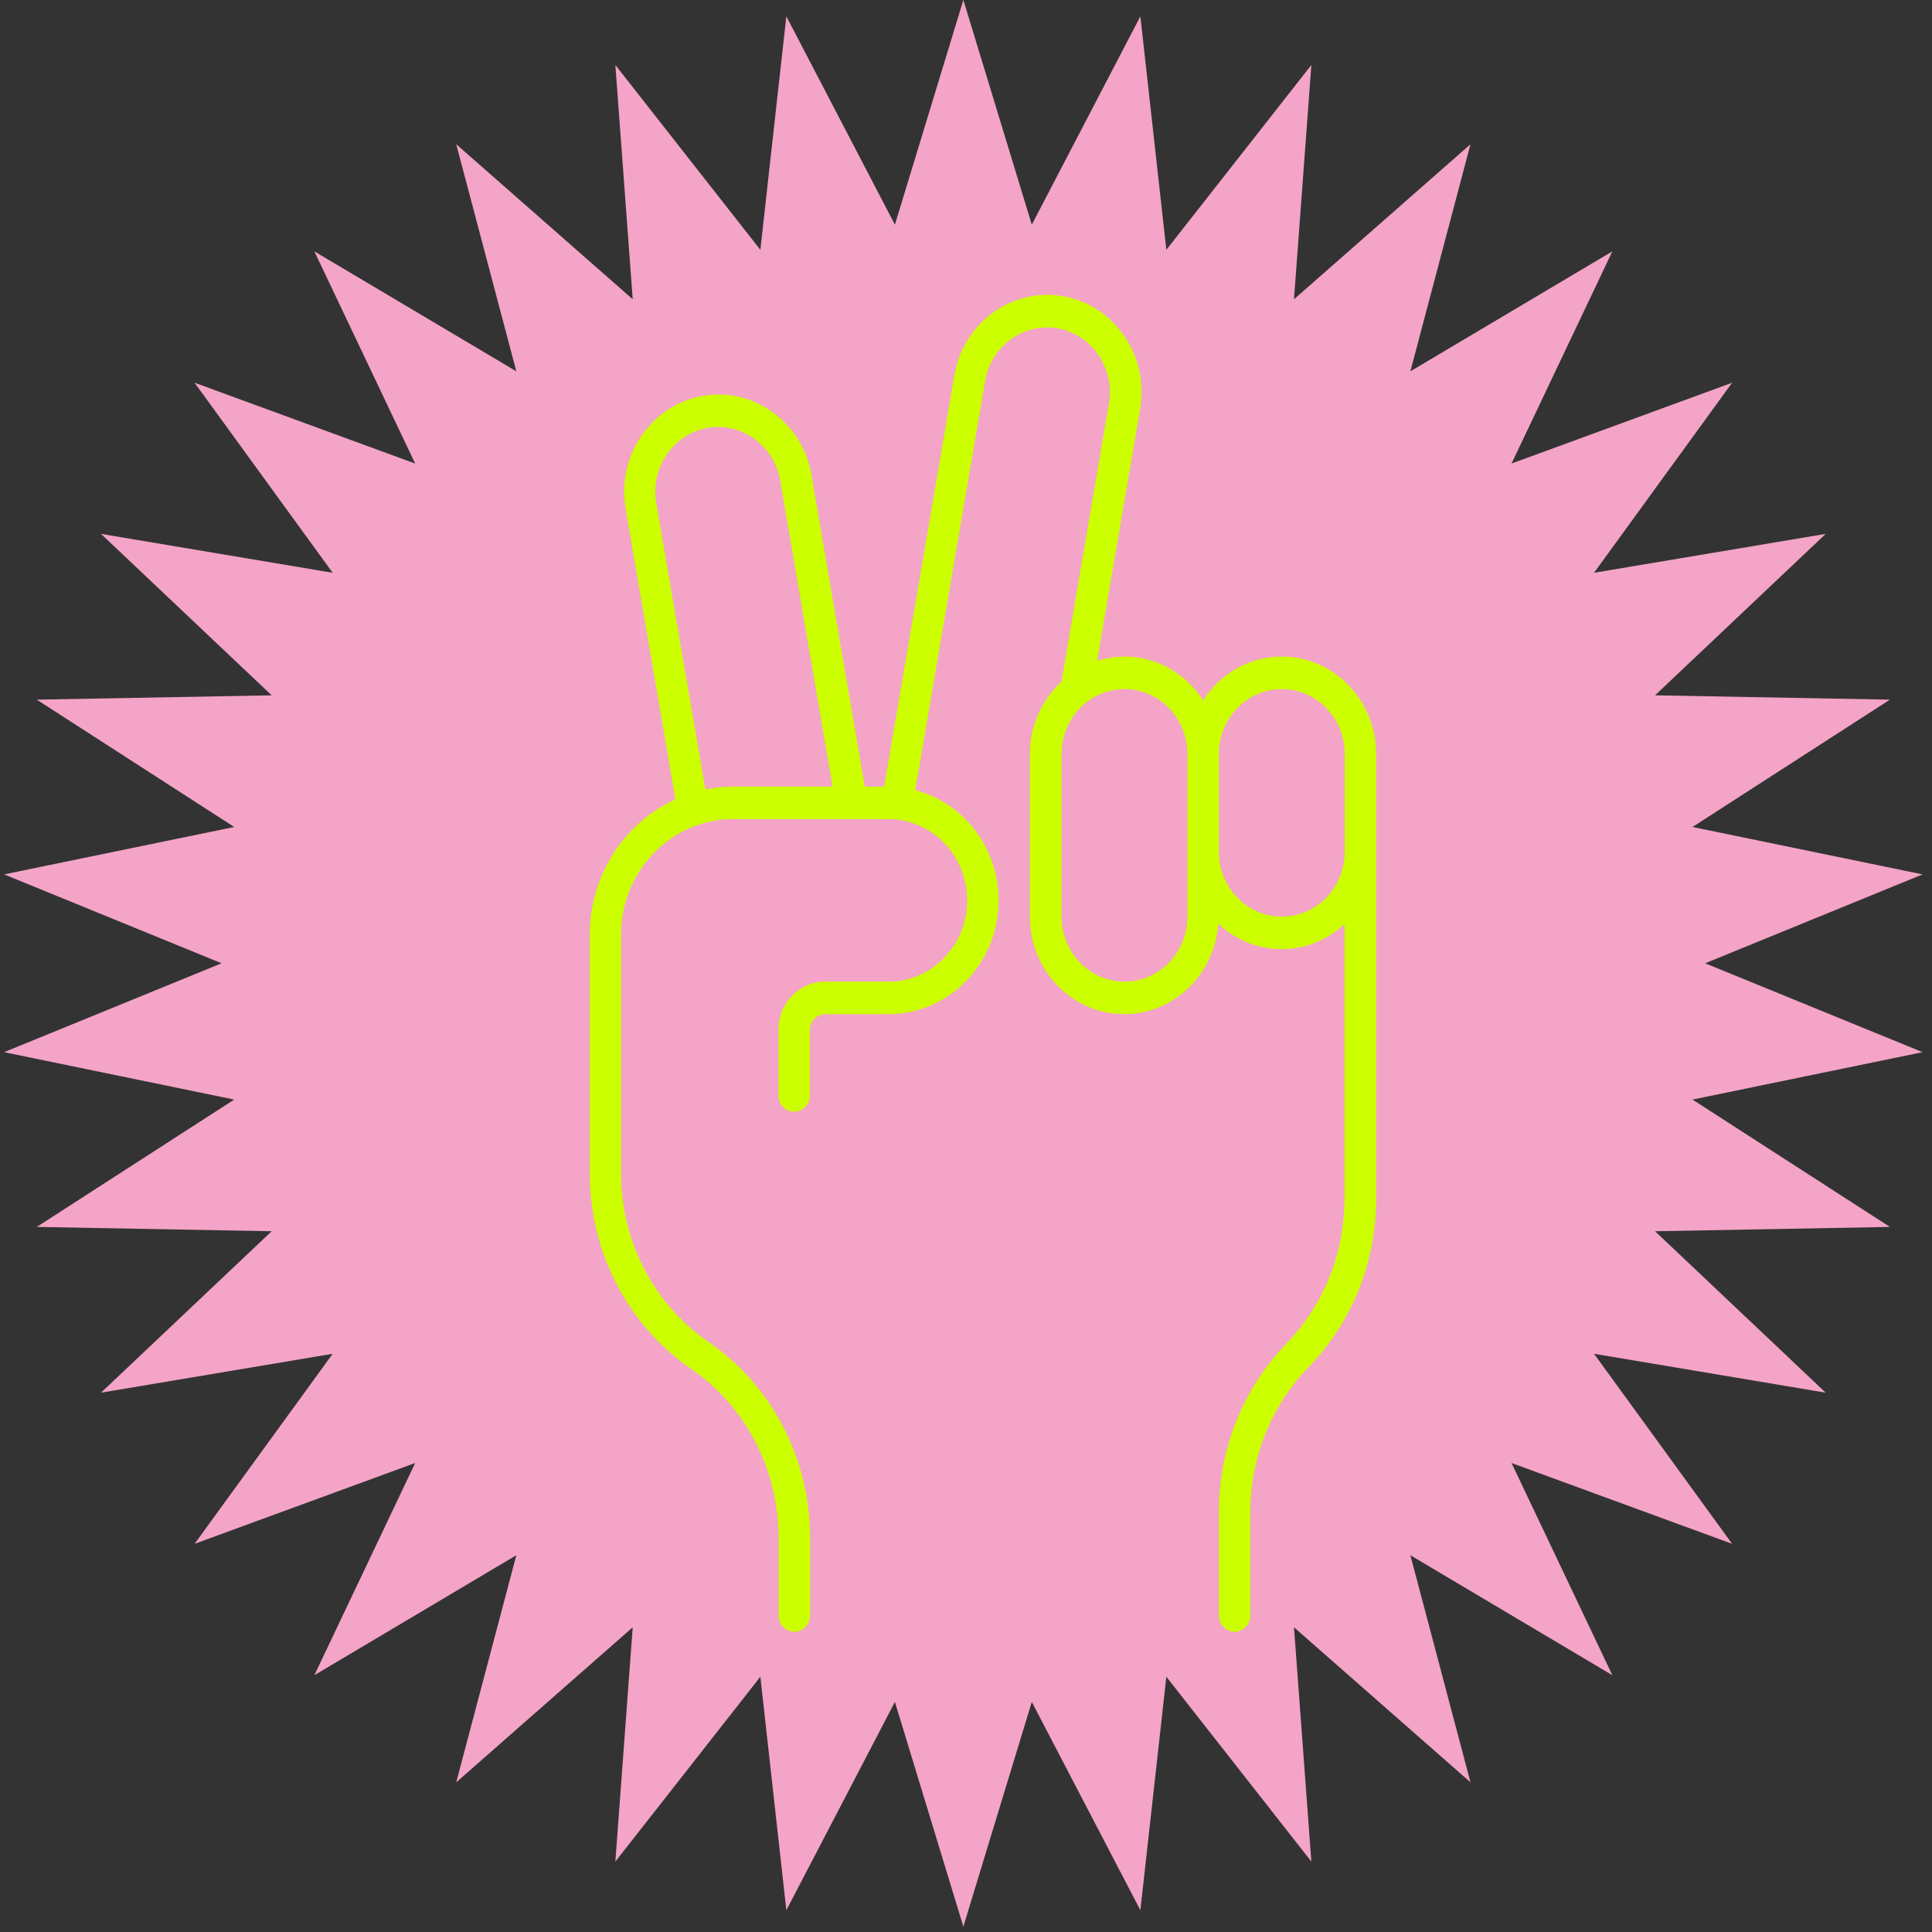
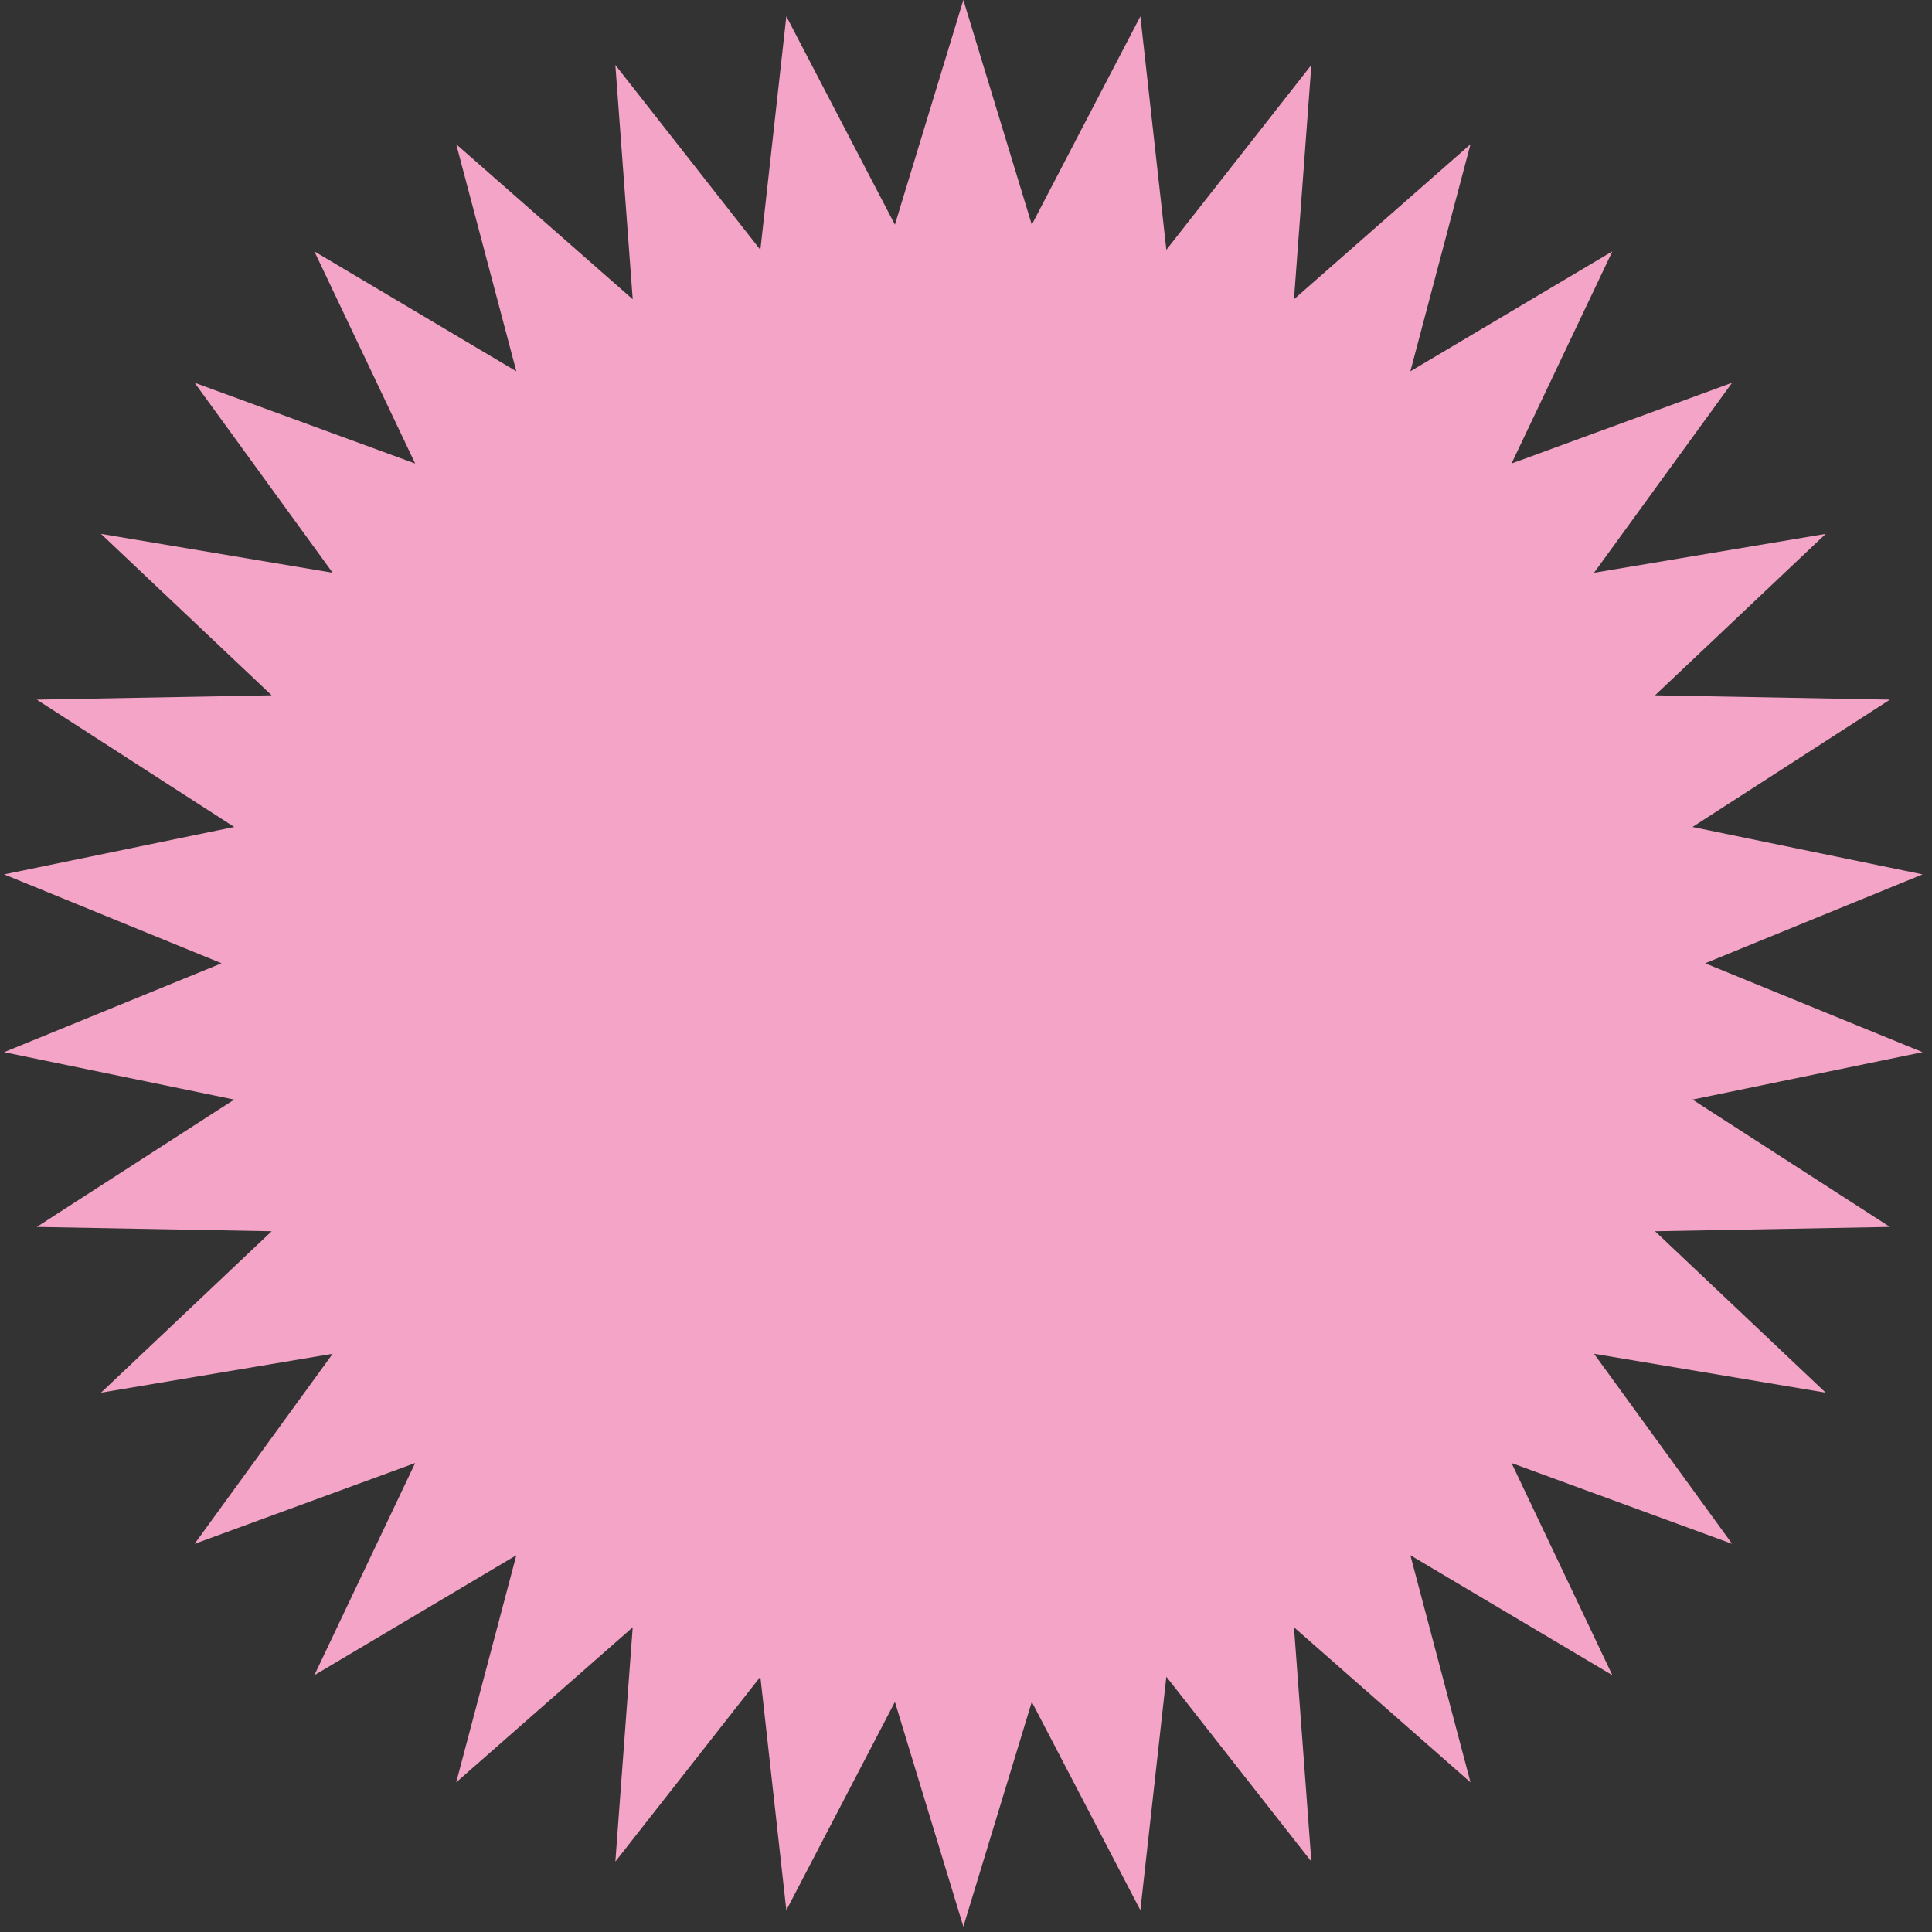
<svg xmlns="http://www.w3.org/2000/svg" width="255" height="255" viewBox="0 0 255 255" fill="none">
  <rect x="0" y="0" width="255" height="255" fill="#333333" stroke="none" />
  <path d="M127.151 -0.01L136.184 29.653L150.515 2.155L153.944 32.973L173.083 8.577L170.791 39.499L194.087 19.035L186.152 49.01L212.812 33.176L199.504 61.182L228.619 50.516L210.392 75.6L240.972 70.465L218.446 91.773L249.448 92.345L223.39 109.151L253.759 115.409L225.057 127.141L253.759 138.873L223.39 145.131L249.448 161.938L218.446 162.509L240.972 183.817L210.392 178.682L228.619 203.767L199.504 193.1L212.812 221.107L186.152 205.272L194.087 235.247L170.791 214.783L173.083 245.706L153.944 221.31L150.515 252.127L136.184 224.63L127.151 254.292L118.117 224.63L103.787 252.127L100.358 221.31L81.219 245.706L83.51 214.783L60.215 235.247L68.149 205.272L41.49 221.107L54.797 193.1L25.682 203.767L43.909 178.682L13.33 183.817L35.856 162.509L4.854 161.938L30.912 145.131L0.542 138.873L29.245 127.141L0.542 115.409L30.912 109.151L4.854 92.345L35.856 91.773L13.33 70.465L43.909 75.6L25.682 50.516L54.797 61.182L41.49 33.176L68.149 49.01L60.215 19.035L83.51 39.499L81.219 8.577L100.358 32.973L103.787 2.155L118.117 29.653L127.151 -0.01Z" fill="#F4A4C7" />
-   <path d="M169.184 86.661C164.845 86.661 161.041 88.957 158.802 92.434C156.563 88.957 152.759 86.661 148.42 86.661C147.171 86.661 145.946 86.854 144.81 87.222L150.48 54.016C151.064 50.631 150.334 47.212 148.428 44.405C146.514 41.598 143.675 39.704 140.39 39.109C133.617 37.886 127.145 42.562 125.961 49.558L116.698 103.832L114.143 103.832L107.103 62.688C105.902 55.692 99.438 51.041 92.673 52.264C89.396 52.868 86.549 54.753 84.635 57.56C82.721 60.367 81.999 63.803 82.583 67.171L89.145 105.507C82.502 108.532 77.846 115.394 77.846 123.371L77.846 154.862C77.846 165.269 82.851 174.922 91.237 180.687C98.465 185.664 102.763 193.985 102.763 202.951L102.763 213.224C102.763 214.405 103.696 215.369 104.84 215.369C105.983 215.369 106.916 214.405 106.916 213.224L106.916 202.951C106.916 192.543 101.912 182.89 93.525 177.126C86.29 172.148 81.975 163.828 81.975 154.862L81.975 123.363C81.975 114.95 88.602 108.112 96.737 108.112L117.274 108.112C123.008 108.112 127.656 112.914 127.656 118.838C127.656 124.762 123.008 129.563 117.274 129.563L108.903 129.563C105.497 129.563 102.739 132.412 102.739 135.932L102.739 144.579C102.739 145.761 103.672 146.724 104.815 146.724C105.959 146.724 106.892 145.761 106.892 144.579L106.892 135.94C106.892 134.784 107.808 133.862 108.903 133.862L117.274 133.854C125.288 133.854 131.809 127.117 131.809 118.838C131.809 111.825 127.113 105.926 120.802 104.292L130.024 50.295C130.811 45.636 135.134 42.527 139.636 43.348C141.818 43.759 143.724 44.999 144.989 46.868C146.254 48.736 146.757 51.032 146.36 53.278L140.106 89.964C137.551 92.327 135.929 95.737 135.929 99.533L135.929 120.984C135.929 128.081 141.518 133.854 148.388 133.854C154.95 133.854 160.327 128.576 160.806 121.931C163.028 124.009 165.932 125.274 169.152 125.274C172.348 125.274 175.259 124.009 177.457 121.972L177.457 158.18C177.457 165.428 174.716 172.249 169.752 177.377C164.034 183.326 160.879 191.219 160.879 199.624L160.879 213.223C160.879 214.405 161.812 215.368 162.955 215.368C164.099 215.368 165.032 214.405 165.032 213.223L165.032 199.624C165.032 192.376 167.773 185.555 172.737 180.427C178.488 174.486 181.643 166.592 181.643 158.18L181.643 99.532C181.643 92.435 176.054 86.661 169.184 86.661ZM93.102 104.191L86.621 66.432C86.224 64.178 86.727 61.907 87.992 60.022C89.257 58.137 91.172 56.888 93.345 56.486C97.855 55.673 102.17 58.782 102.981 63.433L109.892 103.821L96.703 103.821C95.495 103.821 94.286 103.956 93.102 104.191ZM156.726 120.983C156.726 125.725 153.011 129.563 148.42 129.563C143.829 129.563 140.114 125.725 140.114 120.983L140.114 99.532C140.114 94.789 143.829 90.951 148.42 90.951C153.011 90.951 156.726 94.789 156.726 99.532L156.726 120.983ZM169.184 120.983C164.593 120.983 160.878 117.145 160.878 112.402L160.878 99.532C160.878 94.789 164.593 90.951 169.184 90.951C173.775 90.951 177.49 94.789 177.49 99.532L177.49 112.402C177.49 117.145 173.775 120.983 169.184 120.983Z" fill="#CCFF00" />
</svg>